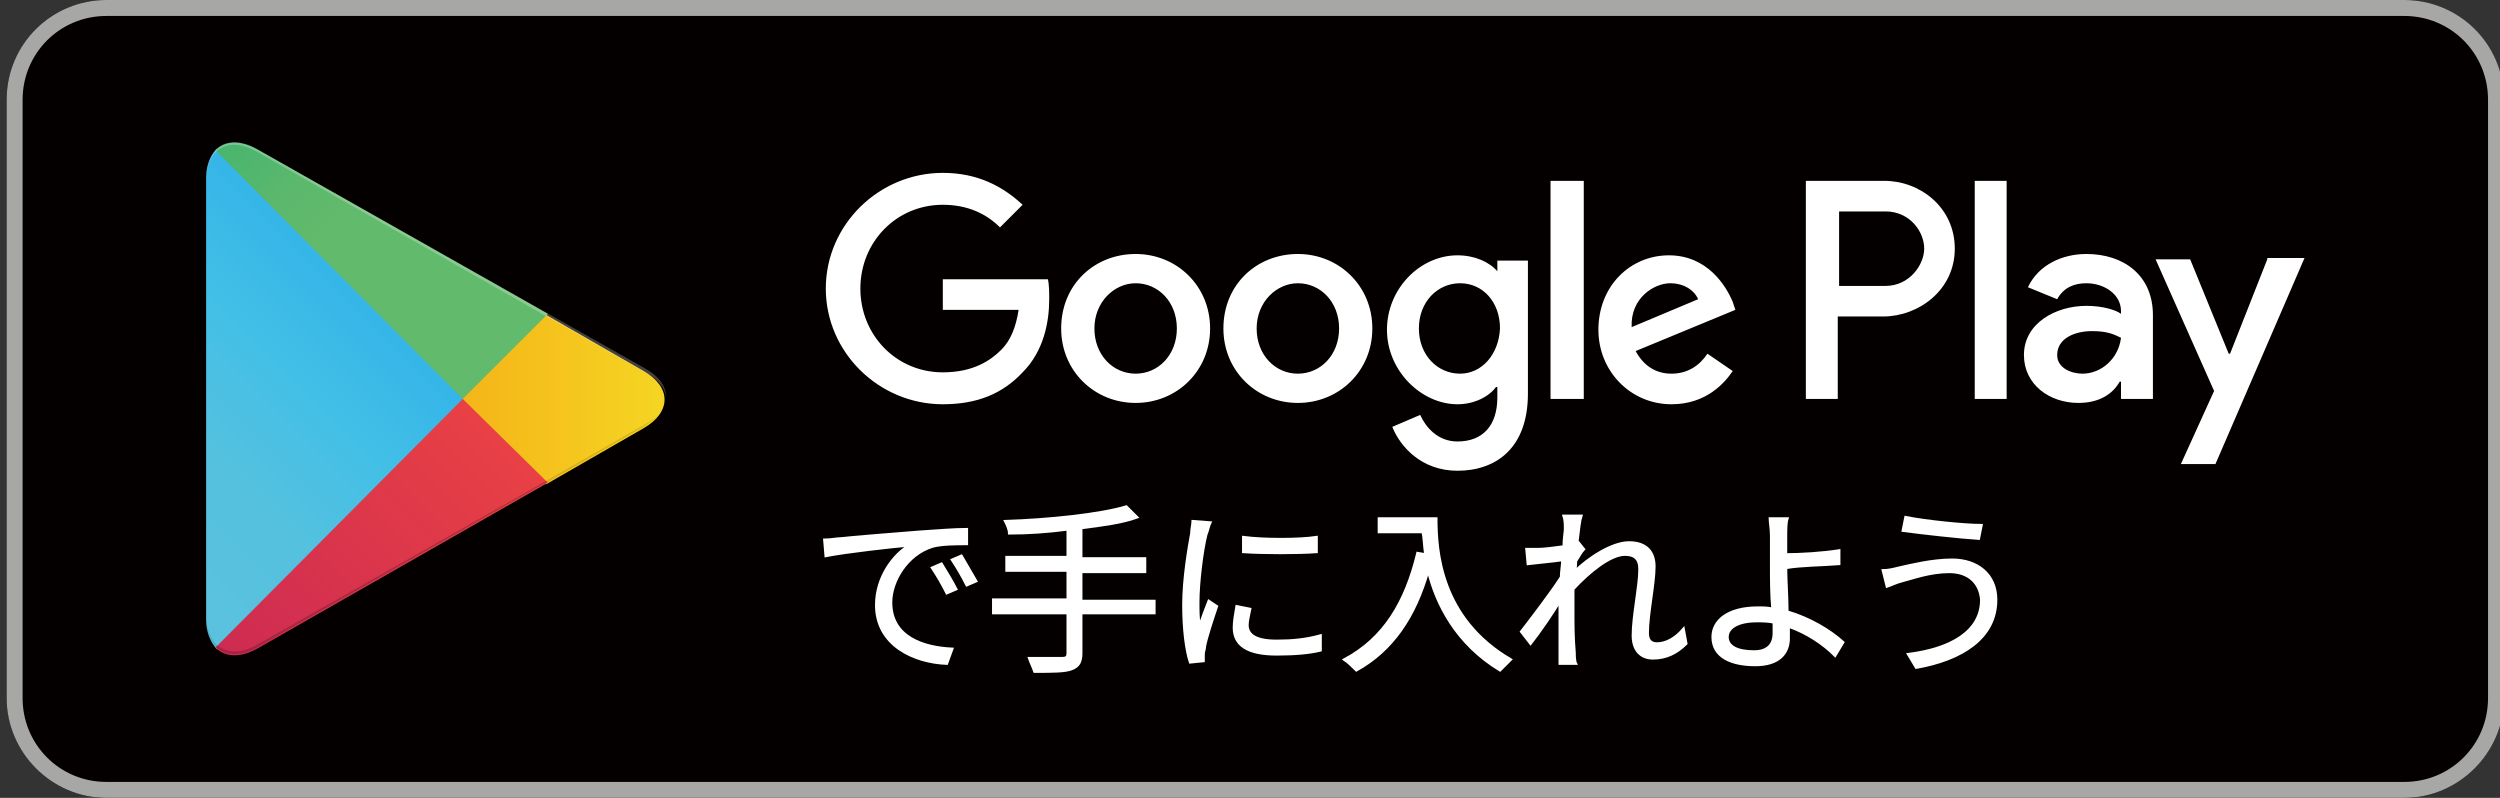
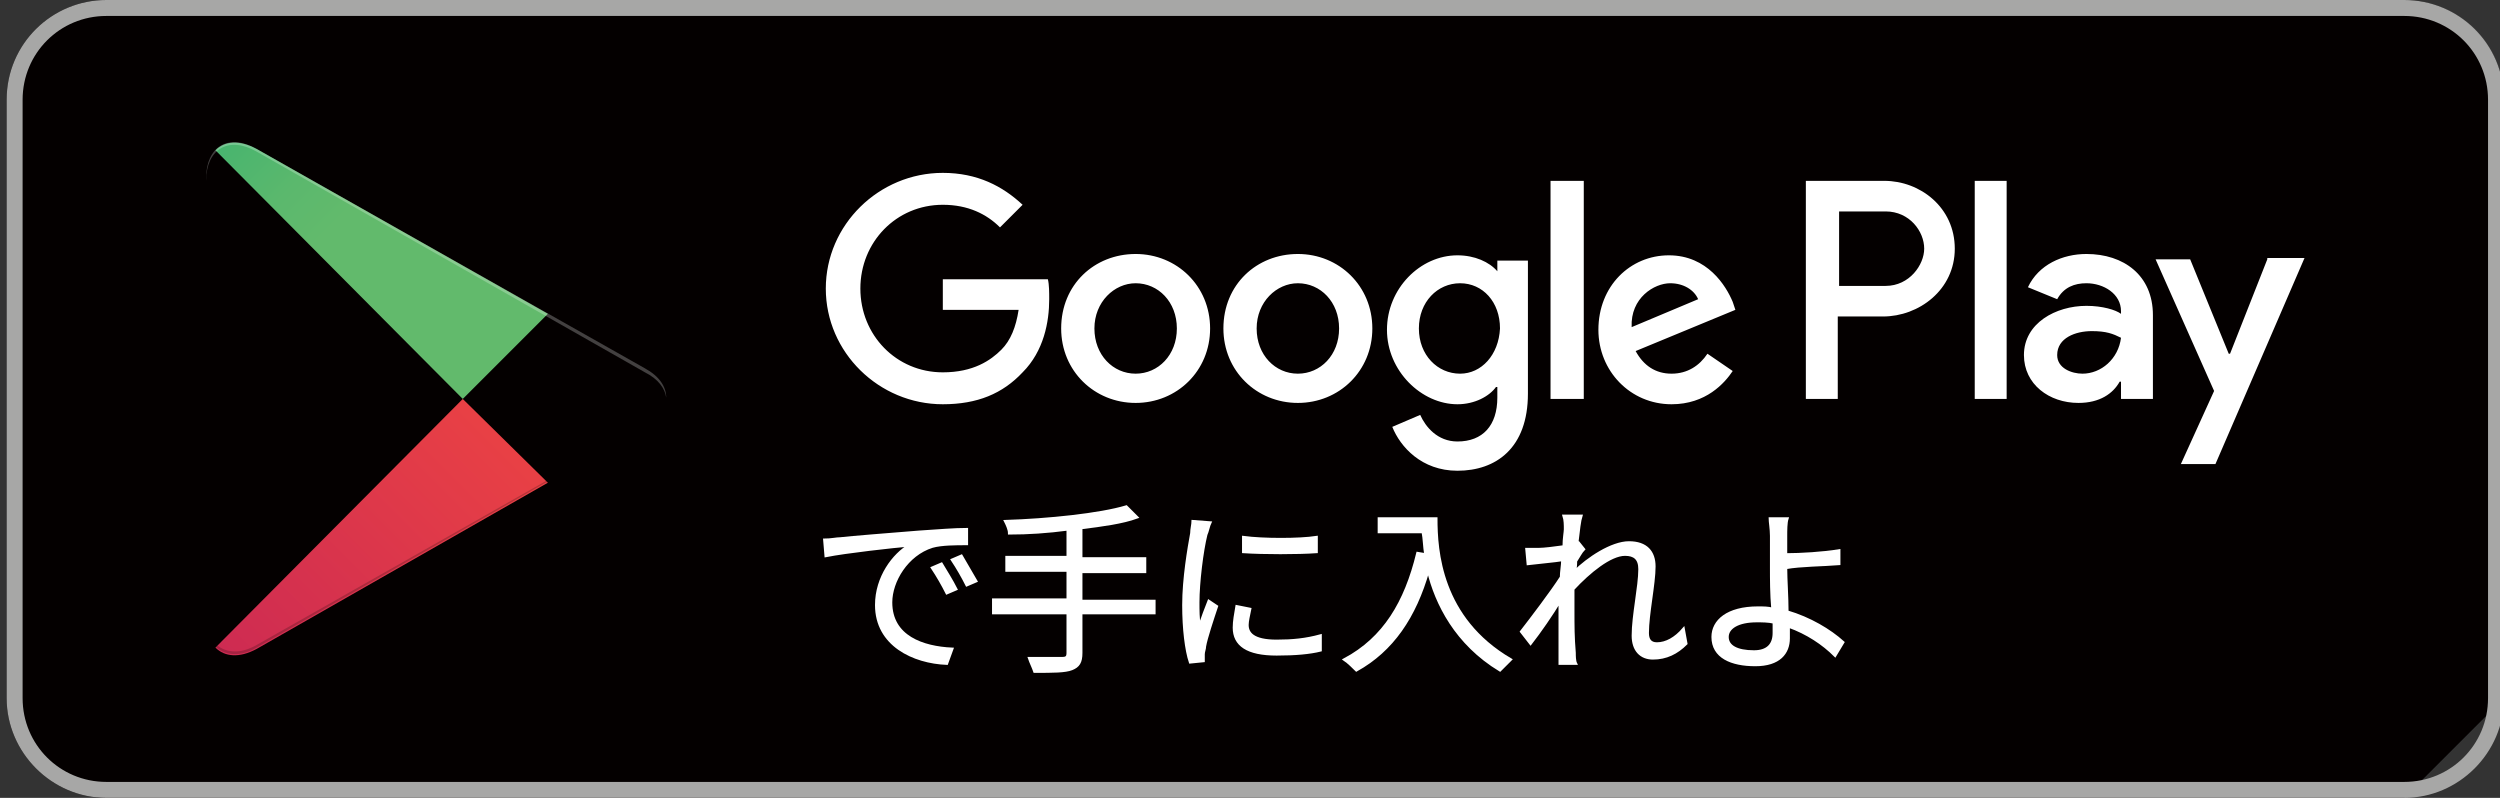
<svg xmlns="http://www.w3.org/2000/svg" version="1.1" id="レイヤー_1" x="0px" y="0px" width="188px" height="60px" viewBox="0 0 188 60" style="enable-background:new 0 0 188 60;" xml:space="preserve">
  <rect x="0" y="0" width="188" height="60" fill="#333333" stroke="none" />
  <style type="text/css">
	.st0{fill:#040000;}
	.st1{fill:#A7A7A6;}
	.st2{fill:#FFFFFF;}
	.st3{fill:url(#SVGID_1_);}
	.st4{fill:url(#SVGID_00000165227008593973254970000010828225180268870808_);}
	.st5{fill:url(#SVGID_00000053504591907821555860000002526614116205249210_);}
	.st6{fill:url(#SVGID_00000119119454281646976800000010268773485524703125_);}
	.st7{opacity:0.2;fill:#040000;enable-background:new    ;}
	.st8{opacity:0.12;fill:#040000;enable-background:new    ;}
	.st9{opacity:0.25;fill:#FFFFFF;enable-background:new    ;}
	.st10{fill:#FFFFFF;stroke:#FFFFFF;stroke-width:0.2;stroke-miterlimit:10;}
</style>
  <g>
-     <path class="st0" d="M180.8,60H8c-4.1,0-7.5-3.4-7.5-7.5v-45C0.5,3.3,3.9,0,8,0h172.8c4.1,0,7.5,3.4,7.5,7.5v45   C188.3,56.6,184.9,60,180.8,60z" />
+     <path class="st0" d="M180.8,60H8c-4.1,0-7.5-3.4-7.5-7.5v-45C0.5,3.3,3.9,0,8,0h172.8c4.1,0,7.5,3.4,7.5,7.5v45   z" />
  </g>
  <g>
    <g>
      <path class="st1" d="M180.8,1.2c3.5,0,6.3,2.8,6.3,6.3v45c0,3.5-2.8,6.3-6.3,6.3H8c-3.5,0-6.3-2.8-6.3-6.3v-45    C1.7,4,4.5,1.2,8,1.2H180.8 M180.8,0H8C3.9,0,0.5,3.3,0.5,7.5v45C0.5,56.6,3.9,60,8,60h172.8c4.1,0,7.5-3.4,7.5-7.5v-45    C188.3,3.3,184.9,0,180.8,0L180.8,0z" />
    </g>
  </g>
  <path class="st2" d="M97.6,19.1c-3.1,0-5.6,2.3-5.6,5.6c0,3.2,2.5,5.6,5.6,5.6c3.1,0,5.6-2.4,5.6-5.6  C103.2,21.5,100.7,19.1,97.6,19.1z M97.6,28.1c-1.7,0-3.1-1.4-3.1-3.4c0-2,1.5-3.4,3.1-3.4c1.7,0,3.1,1.4,3.1,3.4  C100.7,26.7,99.3,28.1,97.6,28.1z M85.4,19.1c-3.1,0-5.6,2.3-5.6,5.6c0,3.2,2.5,5.6,5.6,5.6s5.6-2.4,5.6-5.6  C91,21.5,88.5,19.1,85.4,19.1z M85.4,28.1c-1.7,0-3.1-1.4-3.1-3.4c0-2,1.5-3.4,3.1-3.4c1.7,0,3.1,1.4,3.1,3.4  C88.5,26.7,87.1,28.1,85.4,28.1z M70.9,20.9v2.4h5.7c-0.2,1.3-0.6,2.3-1.3,3c-0.8,0.8-2.1,1.7-4.4,1.7c-3.5,0-6.2-2.8-6.2-6.3  s2.7-6.3,6.2-6.3c1.9,0,3.3,0.7,4.3,1.7l1.7-1.7C75.4,14,73.5,13,70.9,13c-4.8,0-8.8,3.9-8.8,8.7c0,4.8,4,8.7,8.8,8.7  c2.6,0,4.5-0.8,6-2.4c1.6-1.6,2-3.8,2-5.5c0-0.5,0-1.1-0.1-1.5H70.9z M130.3,22.7c-0.5-1.2-1.9-3.5-4.8-3.5c-2.9,0-5.3,2.3-5.3,5.6  c0,3.1,2.4,5.6,5.5,5.6c2.6,0,4-1.6,4.6-2.5l-1.9-1.3c-0.6,0.9-1.5,1.5-2.7,1.5c-1.2,0-2.1-0.6-2.7-1.7l7.5-3.1L130.3,22.7z   M122.7,24.6c-0.1-2.2,1.7-3.3,2.9-3.3c1,0,1.8,0.5,2.1,1.2L122.7,24.6z M116.6,30h2.5V13.6h-2.5V30z M112.6,20.4L112.6,20.4  c-0.6-0.7-1.7-1.2-3-1.2c-2.8,0-5.3,2.5-5.3,5.6c0,3.1,2.6,5.6,5.3,5.6c1.3,0,2.4-0.6,2.9-1.3h0.1v0.8c0,2.1-1.1,3.3-3,3.3  c-1.5,0-2.4-1.1-2.8-2l-2.1,0.9c0.6,1.5,2.2,3.3,4.9,3.3c2.9,0,5.3-1.7,5.3-5.8v-10h-2.3V20.4z M109.8,28.1c-1.7,0-3.1-1.4-3.1-3.4  c0-2,1.4-3.4,3.1-3.4c1.7,0,3,1.4,3,3.4C112.7,26.7,111.4,28.1,109.8,28.1z M141.7,13.6h-5.9V30h2.4v-6.2h3.4c2.7,0,5.4-2,5.4-5.1  S144.4,13.6,141.7,13.6z M141.8,21.5h-3.5v-5.6h3.5c1.8,0,2.9,1.5,2.9,2.8C144.7,19.9,143.6,21.5,141.8,21.5z M156.9,19.1  c-1.8,0-3.6,0.8-4.4,2.5l2.2,0.9c0.5-0.9,1.3-1.2,2.2-1.2c1.3,0,2.6,0.8,2.6,2.1v0.2c-0.4-0.3-1.4-0.6-2.6-0.6  c-2.3,0-4.7,1.3-4.7,3.7c0,2.2,1.9,3.6,4.1,3.6c1.6,0,2.6-0.7,3.1-1.6h0.1v1.3h2.4v-6.3C161.9,20.7,159.7,19.1,156.9,19.1z   M156.6,28.1c-0.8,0-1.9-0.4-1.9-1.4c0-1.3,1.4-1.8,2.6-1.8c1.1,0,1.6,0.2,2.2,0.5C159.3,27,158,28.1,156.6,28.1z M170.5,19.5  l-2.8,7.1h-0.1l-2.9-7.1h-2.6l4.4,9.9l-2.5,5.5h2.6l6.7-15.5H170.5z M148.5,30h2.4V13.6h-2.4V30z" />
  <g>
    <linearGradient id="SVGID_1_" gradientUnits="userSpaceOnUse" x1="33.201" y1="48.973" x2="8.028" y2="23.799" gradientTransform="matrix(1 0 0 -1 0 62)">
      <stop offset="0" style="stop-color:#3694D2" />
      <stop offset="6.574450e-03" style="stop-color:#3795D3" />
      <stop offset="0.26" style="stop-color:#32B3E8" />
      <stop offset="0.512" style="stop-color:#42BFE7" />
      <stop offset="0.76" style="stop-color:#54C1DF" />
      <stop offset="1" style="stop-color:#5AC2DE" />
    </linearGradient>
-     <path class="st3" d="M16.2,11.3c-0.4,0.5-0.7,1.2-0.7,2.1v33.2c0,0.9,0.3,1.6,0.7,2.1l0.1,0.1l18.6-18.6V30v-0.2L16.3,11.2   L16.2,11.3z" />
    <linearGradient id="SVGID_00000003089793500052906930000014355212708090874010_" gradientUnits="userSpaceOnUse" x1="51.253" y1="32.035" x2="14.958" y2="32.035" gradientTransform="matrix(1 0 0 -1 0 62)">
      <stop offset="0" style="stop-color:#F5D824" />
      <stop offset="0.409" style="stop-color:#F5B819" />
      <stop offset="0.775" style="stop-color:#F5A118" />
      <stop offset="1" style="stop-color:#F3981A" />
    </linearGradient>
-     <path style="fill:url(#SVGID_00000003089793500052906930000014355212708090874010_);" d="M41,36.4l-6.2-6.2V30v-0.2l6.2-6.2   l0.1,0.1l7.3,4.2c2.1,1.2,2.1,3.1,0,4.3l-7.3,4.2L41,36.4z" />
    <linearGradient id="SVGID_00000022544331817663824210000001688131620364202375_" gradientUnits="userSpaceOnUse" x1="37.742" y1="28.593" x2="3.605" y2="-5.544" gradientTransform="matrix(1 0 0 -1 0 62)">
      <stop offset="0" style="stop-color:#E84045" />
      <stop offset="1" style="stop-color:#B7195D" />
    </linearGradient>
    <path style="fill:url(#SVGID_00000022544331817663824210000001688131620364202375_);" d="M41.2,36.3L34.8,30L16.2,48.7   c0.7,0.7,1.8,0.8,3.1,0.1L41.2,36.3" />
    <linearGradient id="SVGID_00000106832039025847126300000013952832177545427355_" gradientUnits="userSpaceOnUse" x1="11.448" y1="61.773" x2="26.691" y2="46.529" gradientTransform="matrix(1 0 0 -1 0 62)">
      <stop offset="0" style="stop-color:#359A6E" />
      <stop offset="6.850000e-02" style="stop-color:#31A06E" />
      <stop offset="0.476" style="stop-color:#45B46F" />
      <stop offset="0.801" style="stop-color:#5BB86D" />
      <stop offset="1" style="stop-color:#62BA6C" />
    </linearGradient>
    <path style="fill:url(#SVGID_00000106832039025847126300000013952832177545427355_);" d="M41.2,23.6L19.3,11.2   c-1.3-0.7-2.4-0.6-3.1,0.1L34.8,30L41.2,23.6z" />
    <g>
      <path class="st7" d="M41,36.2L19.3,48.5c-1.2,0.7-2.3,0.6-3,0l0,0l-0.1,0.1l0,0l0.1,0.1l0,0c0.7,0.6,1.8,0.7,3,0l21.9-12.5    L41,36.2z" />
-       <path class="st8" d="M16.2,48.4c-0.4-0.5-0.7-1.2-0.7-2.1v0.2c0,0.9,0.3,1.6,0.7,2.1l0.1-0.1L16.2,48.4z" />
    </g>
    <path class="st8" d="M48.5,31.9L41,36.2l0.1,0.1l7.3-4.2c1-0.6,1.6-1.4,1.6-2.2l0,0C50,30.7,49.5,31.4,48.5,31.9z" />
    <path class="st9" d="M19.3,11.4L48.5,28c1,0.5,1.5,1.2,1.6,1.9l0,0c0-0.8-0.5-1.6-1.6-2.2L19.3,11.2c-2.1-1.2-3.8-0.2-3.8,2.2v0.2   C15.5,11.2,17.2,10.2,19.3,11.4z" />
  </g>
  <g>
    <g>
      <path class="st10" d="M63.2,40.5c0.9-0.1,3.4-0.3,5.9-0.5c1.5-0.1,2.7-0.2,3.6-0.2v1.1c-0.8,0-1.9,0-2.6,0.2    c-1.9,0.6-3.1,2.6-3.1,4.2c0,2.6,2.4,3.4,4.6,3.5l-0.4,1.1c-2.5-0.1-5.3-1.4-5.3-4.4c0-2.1,1.3-3.8,2.5-4.5    c-1.2,0.1-4.8,0.5-6.3,0.8L62,40.6C62.5,40.6,62.9,40.5,63.2,40.5z M71.9,44.3l-0.7,0.3c-0.3-0.6-0.7-1.3-1.1-1.9l0.7-0.3    C71.1,42.9,71.6,43.7,71.9,44.3z M73.4,43.7l-0.7,0.3c-0.3-0.6-0.7-1.3-1.1-1.9l0.7-0.3C72.6,42.3,73.1,43.2,73.4,43.7z" />
      <path class="st10" d="M86.8,46.1h-5.5v3c0,0.7-0.2,1-0.7,1.2c-0.5,0.2-1.4,0.2-2.8,0.2c-0.1-0.3-0.3-0.7-0.4-1c1.1,0,2.2,0,2.5,0    c0.3,0,0.4-0.1,0.4-0.4v-3h-5.6v-1h5.6v-2.2h-4.6v-1h4.6v-2.1c-1.5,0.2-3,0.3-4.4,0.3c0-0.3-0.2-0.7-0.3-0.9    c3.2-0.1,7.1-0.5,9.1-1.1l0.8,0.8c-1.1,0.4-2.6,0.6-4.2,0.8V42h4.8v1h-4.8v2.2h5.5V46.1z" />
      <path class="st10" d="M91,39.3c-0.1,0.2-0.2,0.7-0.3,0.9c-0.3,1.2-0.6,3.6-0.6,5.1c0,0.6,0,1.2,0.1,1.8c0.2-0.6,0.5-1.4,0.7-1.9    l0.6,0.4c-0.3,0.9-0.8,2.4-0.9,3c0,0.2-0.1,0.4-0.1,0.6l0,0.5l-1,0.1c-0.3-0.9-0.5-2.5-0.5-4.3c0-2,0.4-4.3,0.6-5.4    c0-0.3,0.1-0.7,0.1-0.9L91,39.3z M94,45.8c-0.1,0.5-0.2,0.9-0.2,1.2c0,0.6,0.4,1.2,2.2,1.2c1.2,0,2.2-0.1,3.3-0.4l0,1.1    c-0.8,0.2-1.9,0.3-3.3,0.3c-2.2,0-3.2-0.7-3.2-2c0-0.5,0.1-1,0.2-1.6L94,45.8z M93.5,40.4c1.5,0.2,4.2,0.2,5.5,0v1.1    c-1.4,0.1-4,0.1-5.5,0L93.5,40.4z" />
      <path class="st10" d="M108,39c0,2.4,0.3,7.5,5.6,10.6c-0.2,0.2-0.6,0.6-0.8,0.8c-3.3-2-4.8-5-5.4-7.5c-1,3.5-2.7,6-5.4,7.5    c-0.2-0.2-0.6-0.6-0.9-0.8c3-1.6,4.6-4.3,5.5-8l0.6,0.1c-0.1-0.6-0.1-1.2-0.2-1.7h-3.3v-1H108z" />
      <path class="st10" d="M126.8,48.4c-0.7,0.7-1.5,1.1-2.5,1.1c-0.9,0-1.5-0.6-1.5-1.7c0-1.5,0.5-3.7,0.5-5c0-0.8-0.4-1.1-1.1-1.1    c-1.1,0-2.7,1.3-3.9,2.6c0,0.6,0,1.1,0,1.6c0,1.2,0,2,0.1,3.2c0,0.2,0,0.6,0.1,0.8h-1.2c0-0.2,0-0.6,0-0.8c0-1.3,0-1.9,0-3.4    c0-0.1,0-0.3,0-0.5c-0.6,1-1.5,2.3-2.2,3.2l-0.7-0.9c0.7-0.9,2.3-3,3-4.1c0-0.4,0.1-0.9,0.1-1.3c-0.6,0.1-1.8,0.2-2.6,0.3    l-0.1-1.1c0.3,0,0.6,0,0.9,0c0.4,0,1.2-0.1,1.9-0.2c0-0.6,0.1-1.1,0.1-1.3c0-0.3,0-0.7-0.1-1l1.3,0c-0.1,0.3-0.2,1.1-0.3,2l0.1,0    l0.4,0.5c-0.2,0.2-0.4,0.6-0.6,0.9c0,0.2,0,0.5-0.1,0.8c1-1,2.8-2.2,4.1-2.2c1.3,0,1.9,0.7,1.9,1.8c0,1.3-0.5,3.6-0.5,5    c0,0.5,0.2,0.8,0.7,0.8c0.7,0,1.4-0.4,2-1.1L126.8,48.4z" />
      <path class="st10" d="M134.3,42.7c0,0.9,0.1,2.2,0.1,3.3c1.7,0.5,3.2,1.4,4.2,2.3l-0.6,1c-0.9-0.9-2.1-1.7-3.5-2.2    c0,0.4,0,0.6,0,0.9c0,1.1-0.7,2-2.5,2c-1.8,0-3.2-0.6-3.2-2.1c0-1.2,1.1-2.2,3.4-2.2c0.4,0,0.8,0,1.1,0.1    c-0.1-1.1-0.1-2.3-0.1-3.1c0-0.8,0-1.9,0-2.4c0-0.5-0.1-1.1-0.1-1.3h1.3c-0.1,0.3-0.1,0.9-0.1,1.3c0,0.4,0,0.8,0,1.4    c1.1,0,2.8-0.1,4-0.3l0,1C137.1,42.5,135.4,42.5,134.3,42.7L134.3,42.7z M133.4,46.8c-0.4-0.1-0.9-0.1-1.3-0.1    c-1.4,0-2.2,0.5-2.2,1.2c0,0.7,0.7,1.1,2,1.1c1,0,1.5-0.5,1.5-1.4C133.4,47.4,133.4,47.1,133.4,46.8z" />
-       <path class="st10" d="M146.6,43c-1.5,0-2.8,0.5-3.6,0.7c-0.4,0.1-0.8,0.3-1.1,0.4l-0.3-1.2c0.4,0,0.8-0.1,1.2-0.2    c0.9-0.2,2.5-0.6,4-0.6c1.9,0,3.3,1.1,3.3,3c0,2.9-2.6,4.5-6,5.1l-0.6-1c3.2-0.4,5.5-1.7,5.5-4.1C148.9,43.8,148,43,146.6,43z     M149,39.5l-0.2,1c-1.5-0.1-4.2-0.4-5.7-0.6l0.2-1C144.8,39.2,147.7,39.5,149,39.5z" />
    </g>
  </g>
</svg>